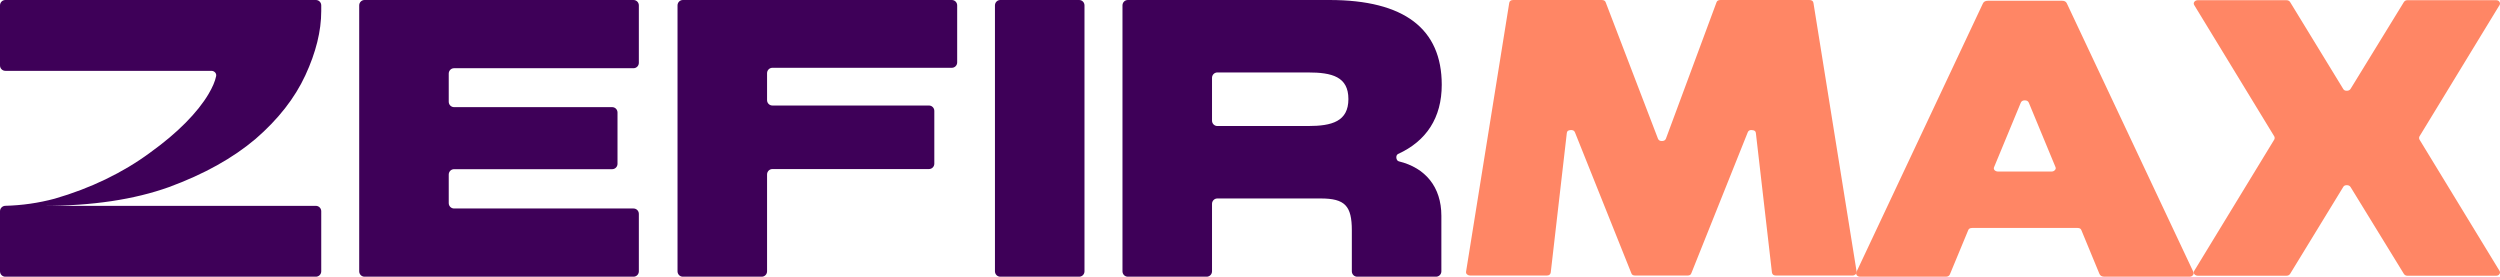
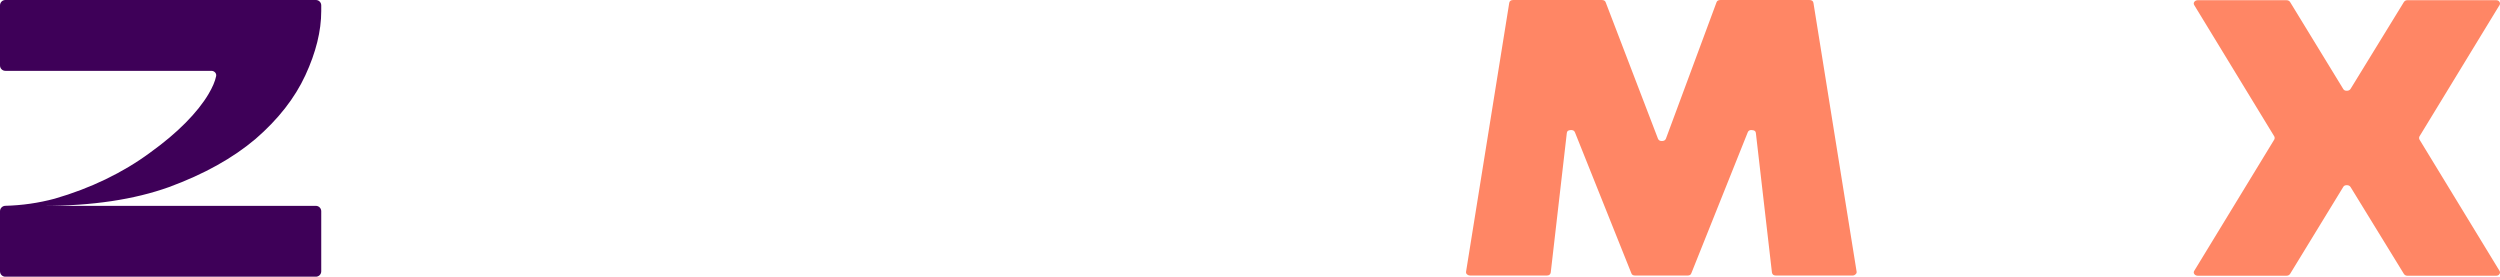
<svg xmlns="http://www.w3.org/2000/svg" width="515" height="57" viewBox="0 0 515 57" fill="none">
  <path d="M382.465 55.972C382.498 56.183 382.416 56.367 382.218 56.526C382.053 56.684 381.855 56.763 381.625 56.763H365.86C365.365 56.763 365.085 56.552 365.019 56.13L361.708 27.393C361.675 27.024 361.412 26.827 360.918 26.8C360.456 26.748 360.16 26.906 360.028 27.275L348.414 56.288C348.315 56.605 348.052 56.763 347.623 56.763H336.85C336.421 56.763 336.158 56.605 336.059 56.288L324.445 27.275C324.313 26.906 324 26.748 323.506 26.8C323.045 26.827 322.798 27.024 322.765 27.393L319.454 56.13C319.388 56.552 319.108 56.763 318.614 56.763H302.848C302.618 56.763 302.404 56.684 302.206 56.526C302.041 56.367 301.975 56.183 302.008 55.972L310.904 0.593C310.97 0.198 311.25 0 311.744 0H329.931C330.392 0 330.672 0.158 330.771 0.474L341.545 28.579C341.676 28.895 341.94 29.053 342.335 29.053C342.764 29.053 343.044 28.895 343.176 28.579L353.603 0.474C353.702 0.158 353.982 0 354.443 0H372.729C373.223 0 373.503 0.198 373.569 0.593L382.465 55.972Z" fill="#FF8665" />
-   <path d="M451.851 56.051C451.95 56.288 451.901 56.513 451.703 56.723C451.538 56.908 451.308 57 451.011 57H433.516C432.989 57 432.643 56.802 432.479 56.407L428.772 47.434C428.673 47.118 428.41 46.96 427.981 46.96H406.286C405.824 46.96 405.544 47.118 405.446 47.434L401.69 56.486C401.558 56.829 401.278 57 400.849 57H383.206C382.91 57 382.679 56.908 382.514 56.723C382.35 56.513 382.317 56.288 382.416 56.051L408.46 0.751C408.625 0.356 408.971 0.158 409.498 0.158H424.818C425.28 0.158 425.593 0.329 425.757 0.672L451.851 56.051ZM422.594 35.338C422.891 35.338 423.122 35.246 423.286 35.062C423.484 34.877 423.533 34.666 423.435 34.429L417.949 21.187C417.817 20.845 417.537 20.673 417.109 20.673C416.68 20.673 416.4 20.845 416.269 21.187L410.783 34.429C410.684 34.64 410.717 34.851 410.882 35.062C411.079 35.246 411.327 35.338 411.623 35.338H422.594Z" fill="#FF8665" />
  <path d="M498.406 28.737L514.912 55.814C515.044 56.051 515.027 56.275 514.863 56.486C514.731 56.697 514.5 56.802 514.171 56.802H495.935C495.605 56.802 495.358 56.671 495.193 56.407L484.222 38.54C484.057 38.277 483.794 38.145 483.431 38.145C483.069 38.145 482.822 38.277 482.69 38.54L471.768 56.407C471.603 56.671 471.34 56.802 470.977 56.802H452.79C452.461 56.802 452.214 56.697 452.049 56.486C451.884 56.275 451.868 56.051 452 55.814L468.506 28.737C468.605 28.526 468.605 28.316 468.506 28.105L452 1.028C451.868 0.791 451.884 0.567 452.049 0.356C452.214 0.145 452.461 0.04 452.79 0.04H470.977C471.34 0.04 471.603 0.171 471.768 0.435L482.69 18.302C482.822 18.565 483.069 18.697 483.431 18.697C483.794 18.697 484.057 18.565 484.222 18.302L495.193 0.435C495.358 0.171 495.605 0.04 495.935 0.04H514.171C514.5 0.04 514.731 0.145 514.863 0.356C515.027 0.567 515.044 0.791 514.912 1.028L498.406 28.105C498.307 28.316 498.307 28.526 498.406 28.737Z" fill="#FF8665" />
-   <path d="M73.996 55.893C73.996 56.505 74.488 57 75.095 57H130.504C131.111 57 131.603 56.505 131.603 55.893V44.055C131.603 43.444 131.111 42.949 130.504 42.949H93.539C92.932 42.949 92.44 42.453 92.44 41.842V35.958C92.44 35.346 92.932 34.851 93.539 34.851H126.108C126.715 34.851 127.207 34.355 127.207 33.744V23.176C127.207 22.565 126.715 22.07 126.108 22.07H93.539C92.932 22.07 92.44 21.574 92.44 20.963V15.158C92.44 14.547 92.932 14.052 93.539 14.052H130.504C131.111 14.052 131.603 13.556 131.603 12.945V1.107C131.603 0.496 131.111 0 130.504 0H75.095C74.488 0 73.996 0.496 73.996 1.107V55.893Z" fill="#3E0058" />
-   <path d="M204.96 55.893C204.96 56.505 205.452 57 206.059 57H222.305C222.912 57 223.404 56.505 223.404 55.893V1.107C223.404 0.496 222.912 0 222.305 0H206.059C205.452 0 204.96 0.496 204.96 1.107V55.893Z" fill="#3E0058" />
-   <path d="M231.231 55.893C231.231 56.505 231.723 57 232.33 57H248.576C249.183 57 249.675 56.505 249.675 55.893V41.991C249.675 41.38 250.167 40.884 250.774 40.884H272.042C277.065 40.884 278.478 42.393 278.478 47.474V55.893C278.478 56.505 278.97 57 279.577 57H295.823C296.429 57 296.922 56.505 296.922 55.893V44.457C296.922 38.499 293.611 34.562 288.158 33.237C287.563 33.092 287.444 31.973 288.002 31.719C293.813 29.066 297 24.281 297 17.465C297 5.954 289.309 0 273.847 0H232.33C231.723 0 231.231 0.496 231.231 1.107V55.893ZM250.774 25.96C250.167 25.96 249.675 25.464 249.675 24.853V16.032C249.675 15.42 250.167 14.925 250.774 14.925H269.452C274.397 14.925 277.771 15.798 277.771 20.402C277.771 25.007 274.397 25.96 269.452 25.96H250.774Z" fill="#3E0058" />
-   <path d="M139.571 55.893C139.571 56.505 140.063 57 140.67 57H156.916C157.523 57 158.015 56.505 158.015 55.893V35.932C158.015 35.321 158.507 34.825 159.114 34.825H191.37C191.977 34.825 192.469 34.33 192.469 33.718V22.844C192.469 22.233 191.977 21.737 191.37 21.737H159.114C158.507 21.737 158.015 21.242 158.015 20.631V15.072C158.015 14.46 158.507 13.965 159.114 13.965H196.079C196.686 13.965 197.178 13.469 197.178 12.858V1.107C197.178 0.496 196.686 0 196.079 0H140.67C140.063 0 139.571 0.496 139.571 1.107V55.893Z" fill="#3E0058" />
  <path d="M65.077 0C65.684 0 66.176 0.496 66.176 1.107V2.28C66.176 6.384 65.086 10.792 62.906 15.504C60.727 20.216 57.307 24.586 52.648 28.614C47.988 32.566 42.05 35.872 34.835 38.532C27.62 41.116 18.977 42.408 8.906 42.408H65.077C65.684 42.408 66.176 42.904 66.176 43.515V55.893C66.176 56.505 65.684 57 65.077 57H1.099C0.492 57 0 56.505 0 55.893V43.515C0 42.904 0.492 42.409 1.099 42.394C4.552 42.309 7.943 41.819 11.274 40.926C14.956 39.862 18.451 38.532 21.758 36.936C25.065 35.34 28.109 33.516 30.89 31.464C33.745 29.412 36.188 27.36 38.217 25.308C40.247 23.256 41.825 21.28 42.952 19.38C43.779 17.986 44.303 16.756 44.523 15.69C44.647 15.091 44.151 14.592 43.544 14.592H1.099C0.492 14.592 0 14.097 0 13.485V1.107C0 0.496 0.492 0 1.099 0H65.077Z" fill="#3E0058" />
</svg>